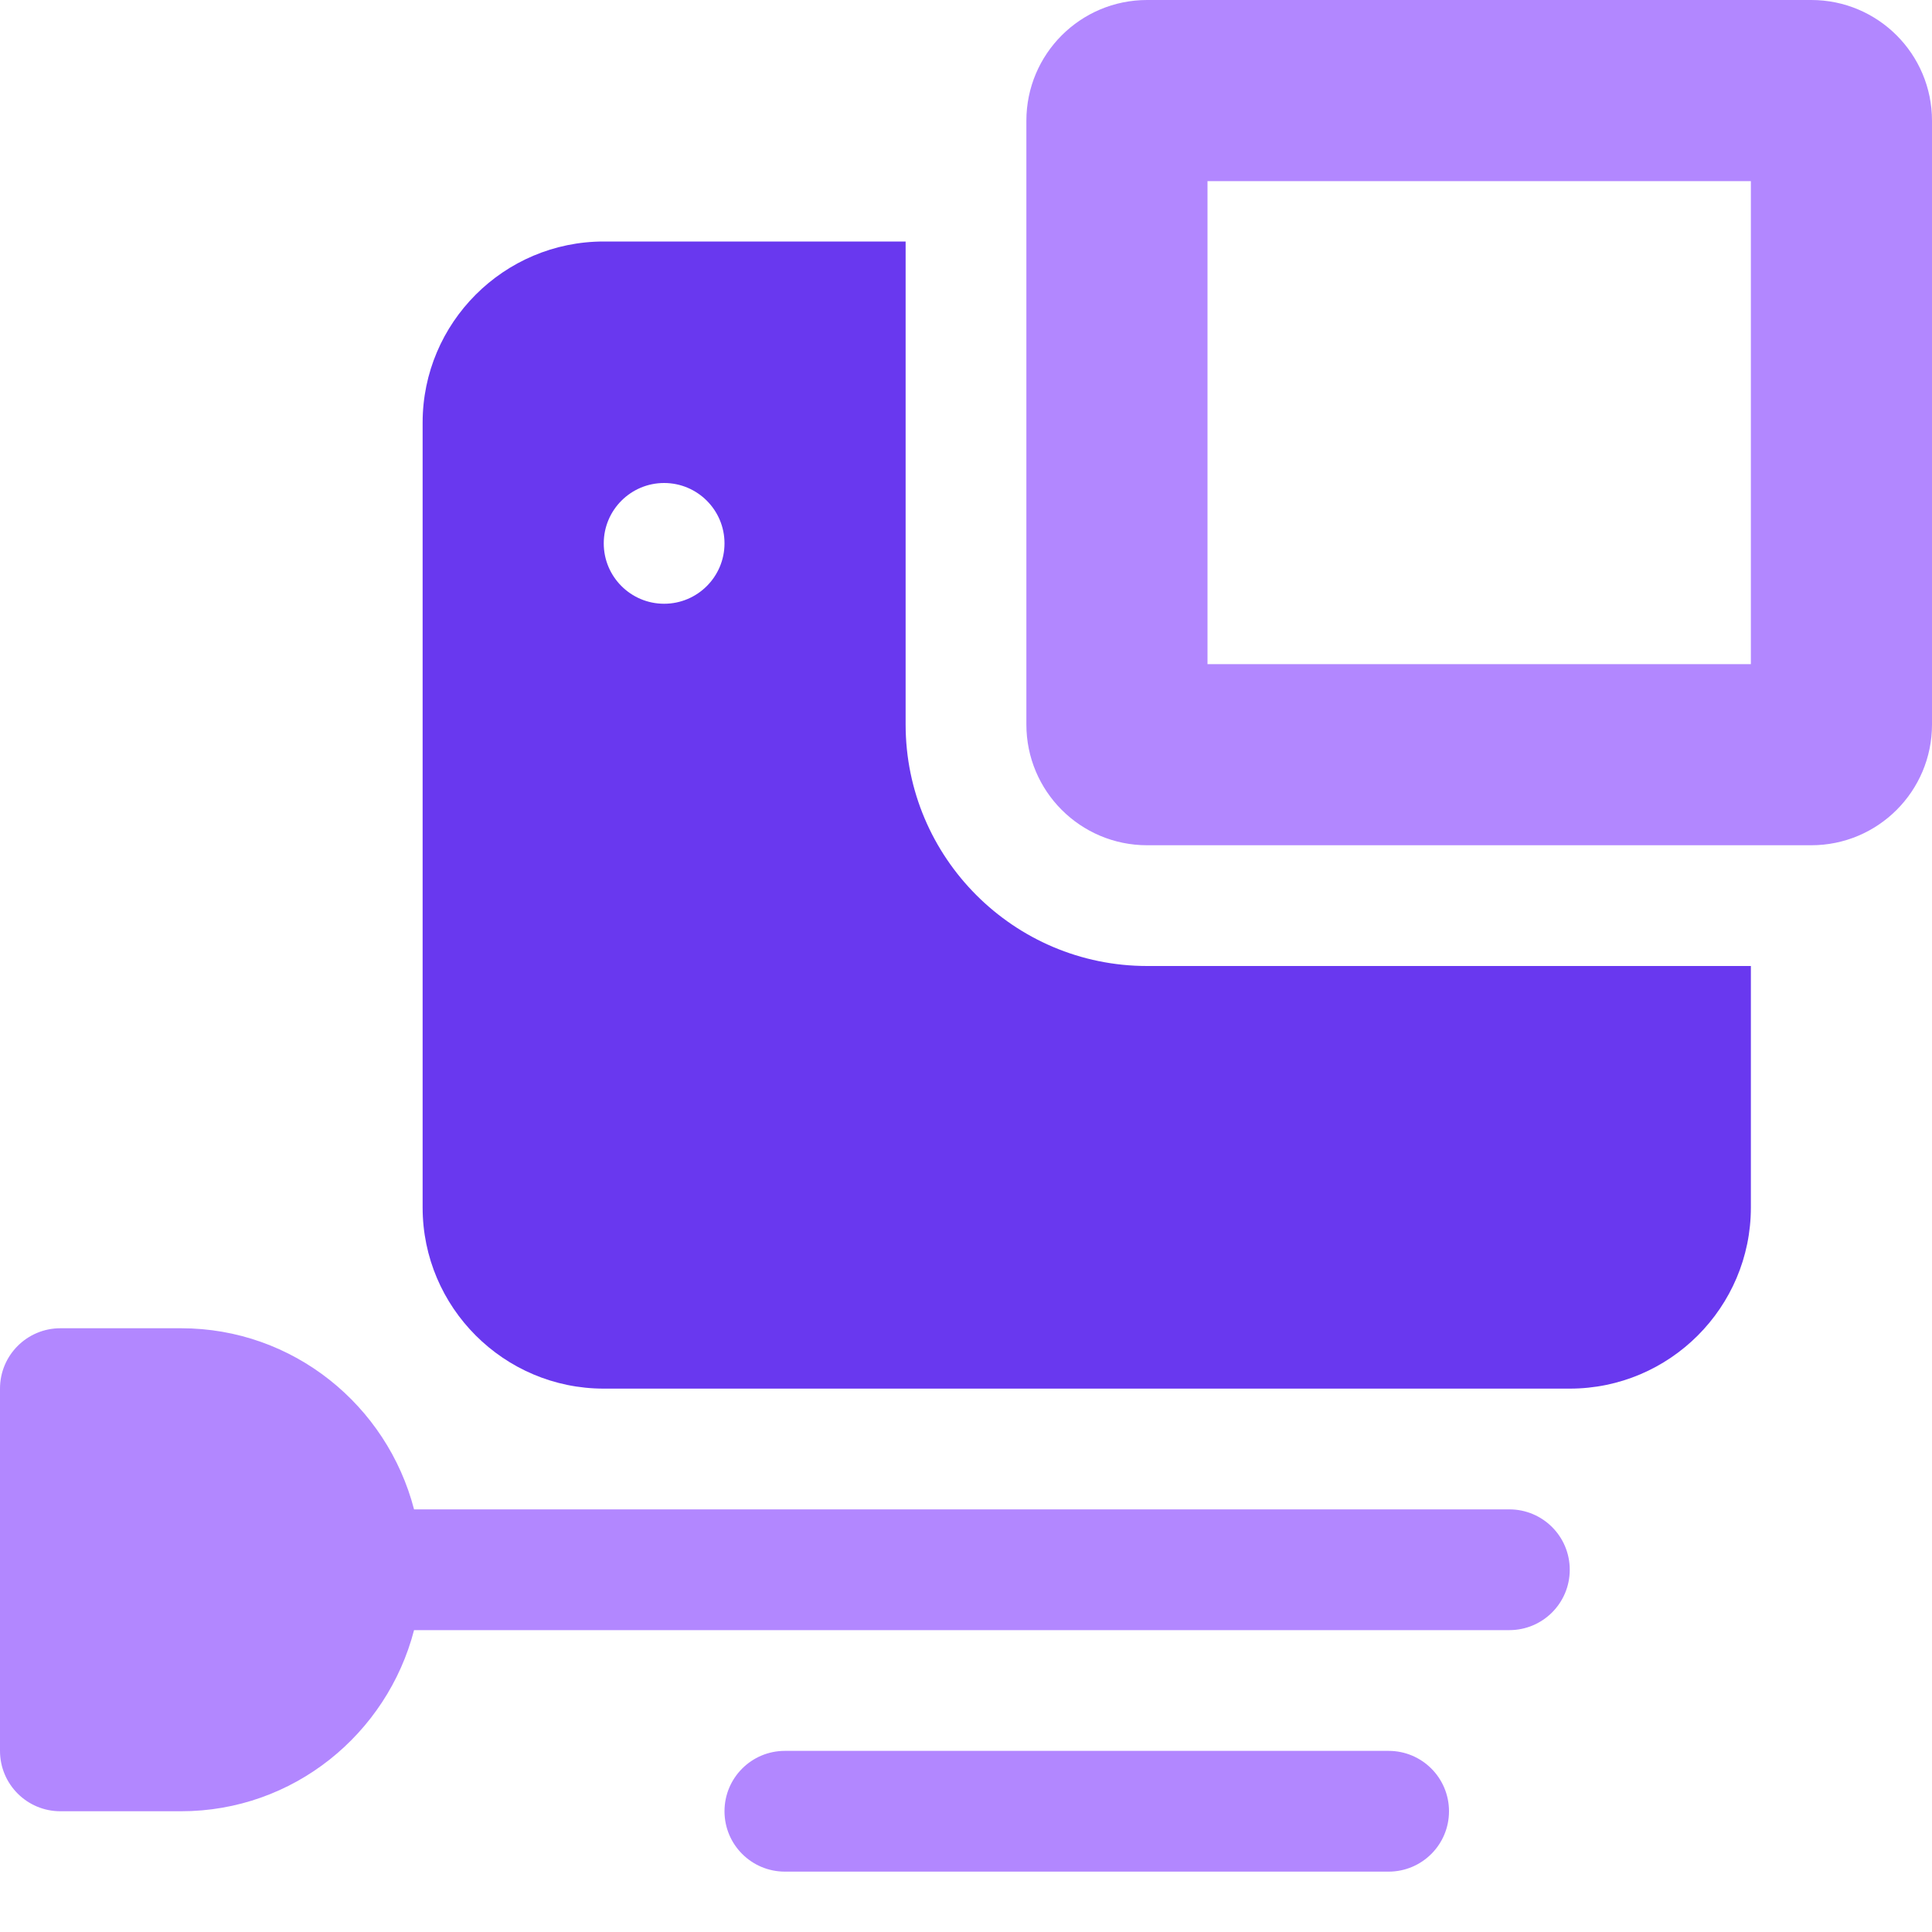
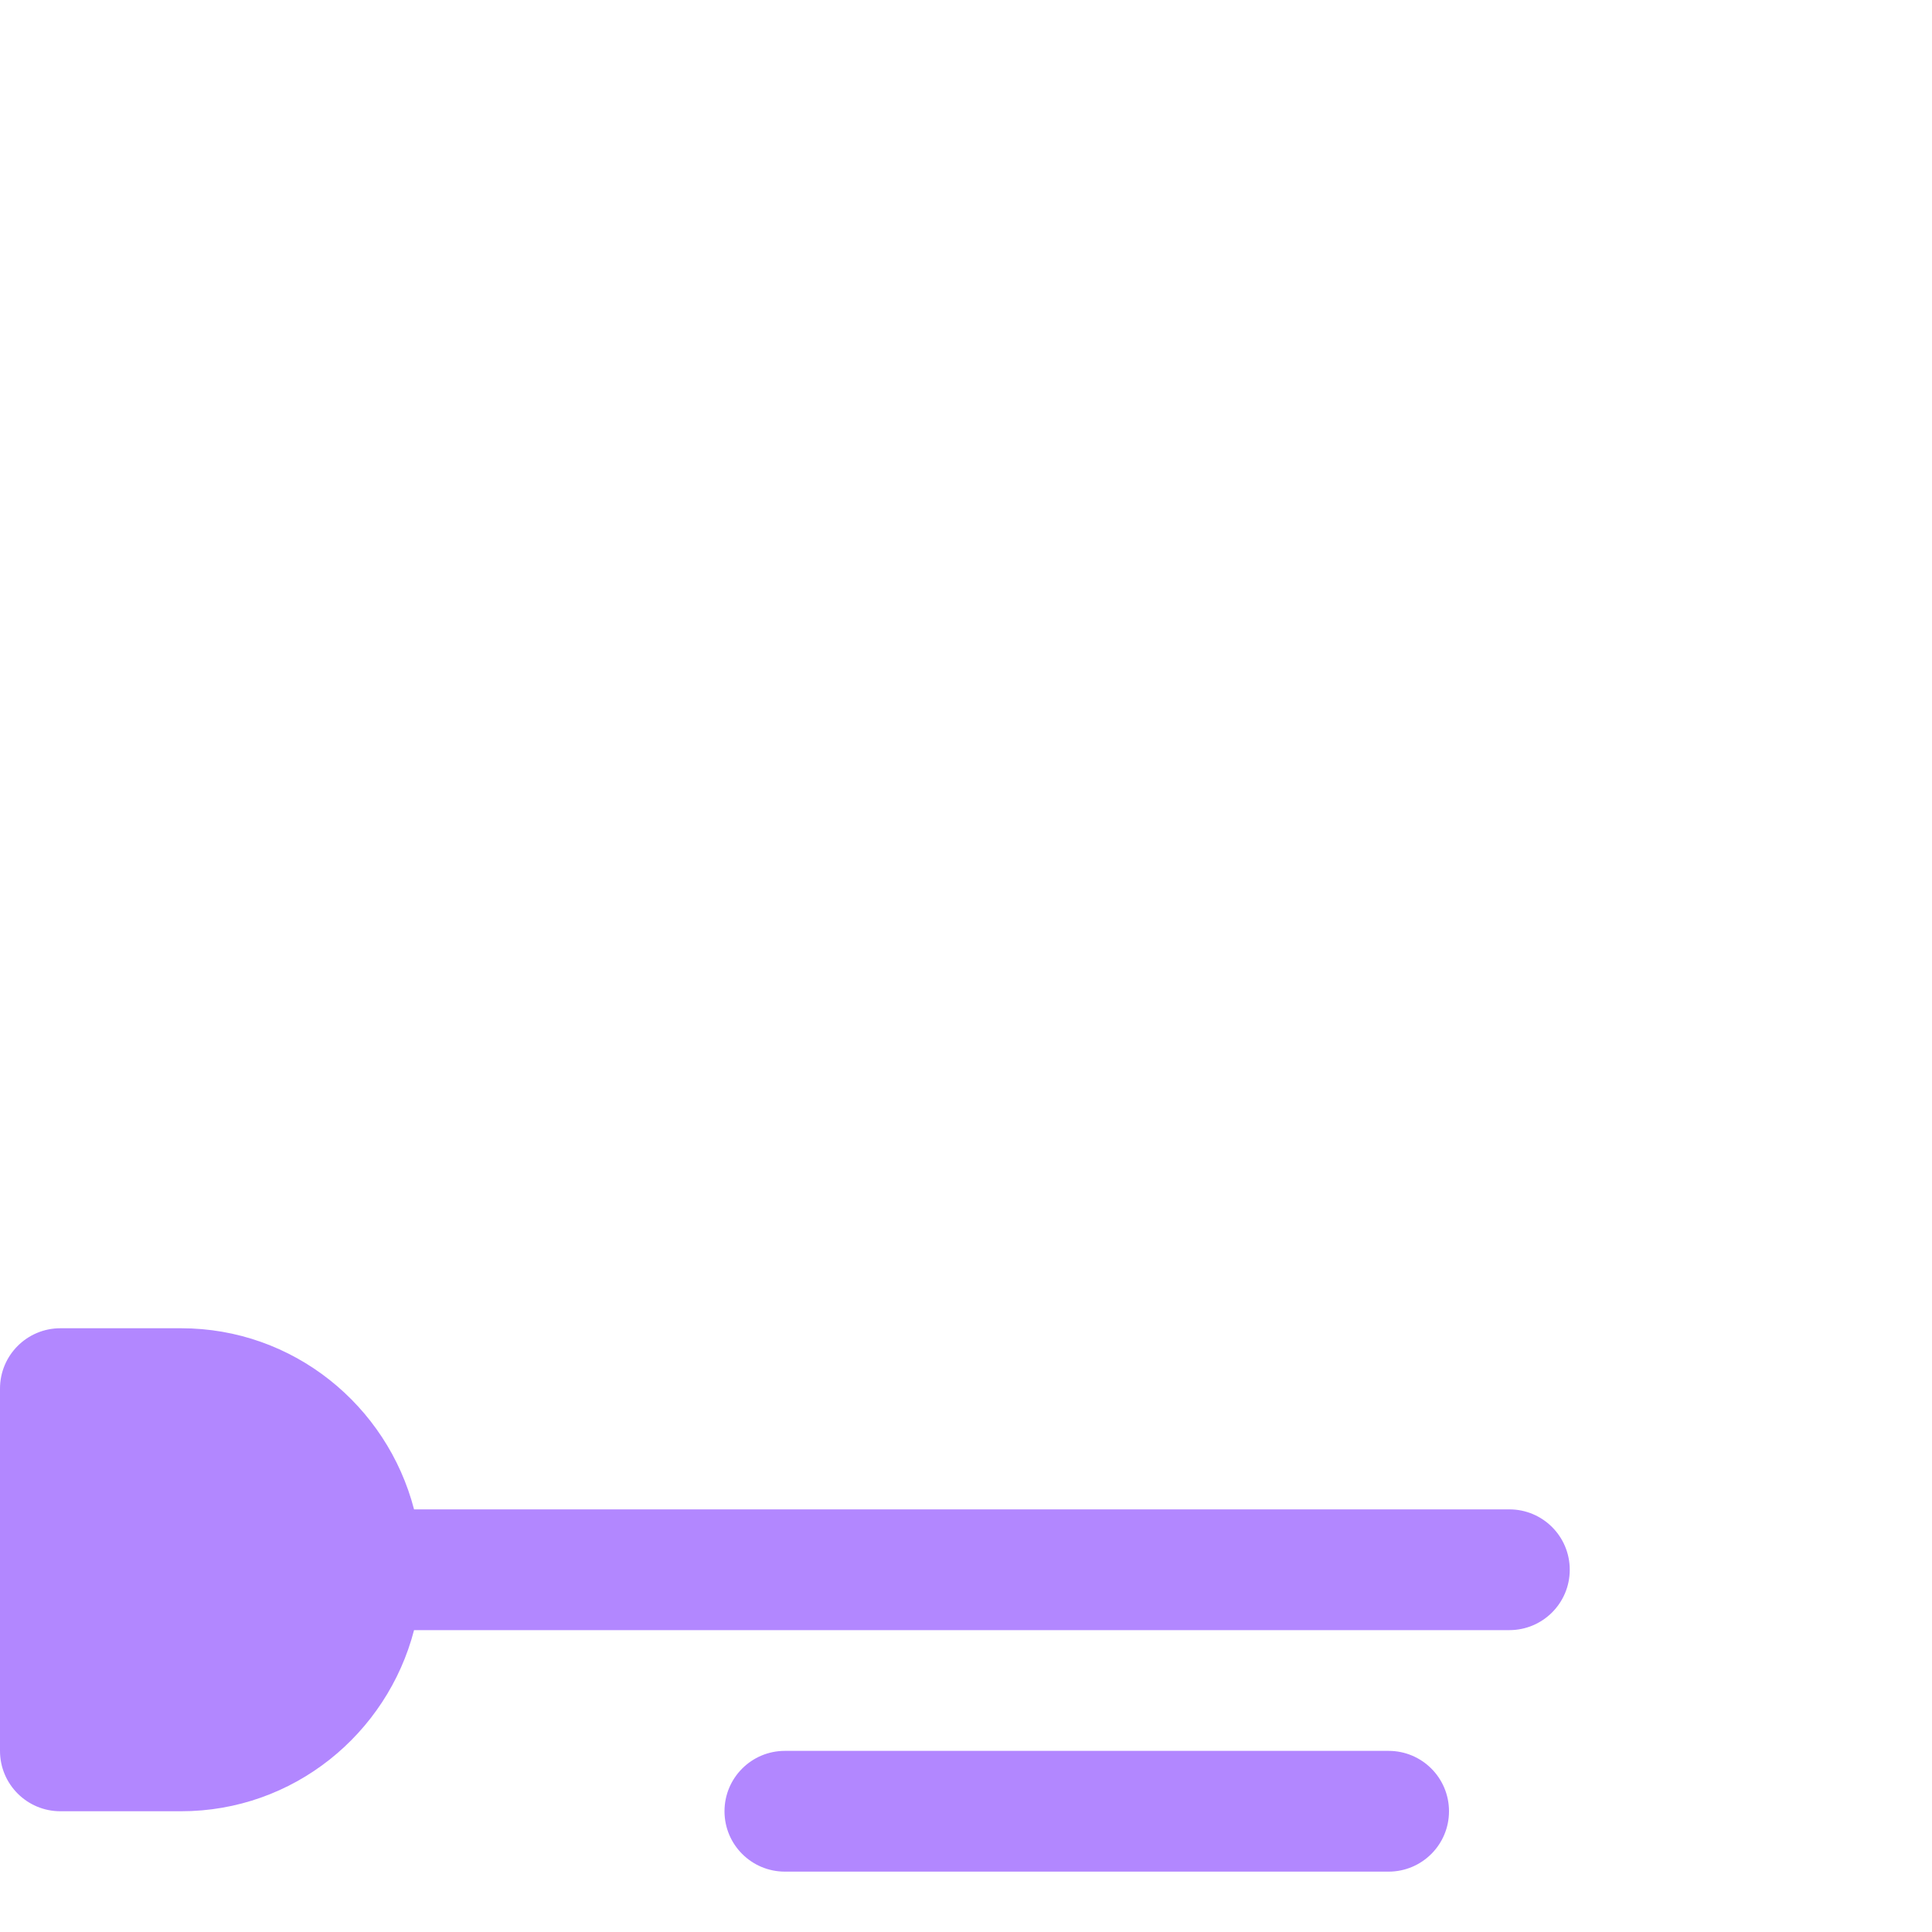
<svg xmlns="http://www.w3.org/2000/svg" width="32" height="32" viewBox="0 0 32 32">
  <title>gopro</title>
  <g fill="#6938ef" class="nc-icon-wrapper">
    <path data-color="color-2" fill="#b287ff" d="M23,29H13c-0.552,0-1,0.447-1,1s0.448,1,1,1h10c0.552,0,1-0.447,1-1S23.552,29,23,29z" />
    <path data-color="color-2" fill="#b287ff" d="M25,25H6.858c-0.447-1.721-2-3-3.858-3H1c-0.552,0-1,0.447-1,1v6c0,0.553,0.448,1,1,1h2 c1.858,0,3.411-1.279,3.858-3H25c0.552,0,1-0.447,1-1S25.552,25,25,25z" />
-     <path fill="#6938ef" d="M19,16c-2.206,0-4-1.794-4-4V4h-5C8.346,4,7,5.346,7,7v13c0,1.654,1.346,3,3,3h16c1.654,0,3-1.346,3-3v-4H19 z M11,10c-0.552,0-1-0.448-1-1c0-0.552,0.448-1,1-1c0.552,0,1,0.448,1,1C12,9.552,11.552,10,11,10z" />
-     <path data-color="color-2" fill="#b287ff" d="M30,0H19c-1.105,0-2,0.895-2,2v10c0,1.105,0.895,2,2,2h11c1.105,0,2-0.895,2-2V2 C32,0.895,31.105,0,30,0z M29,11h-9V3h9V11z" />
  </g>
</svg>